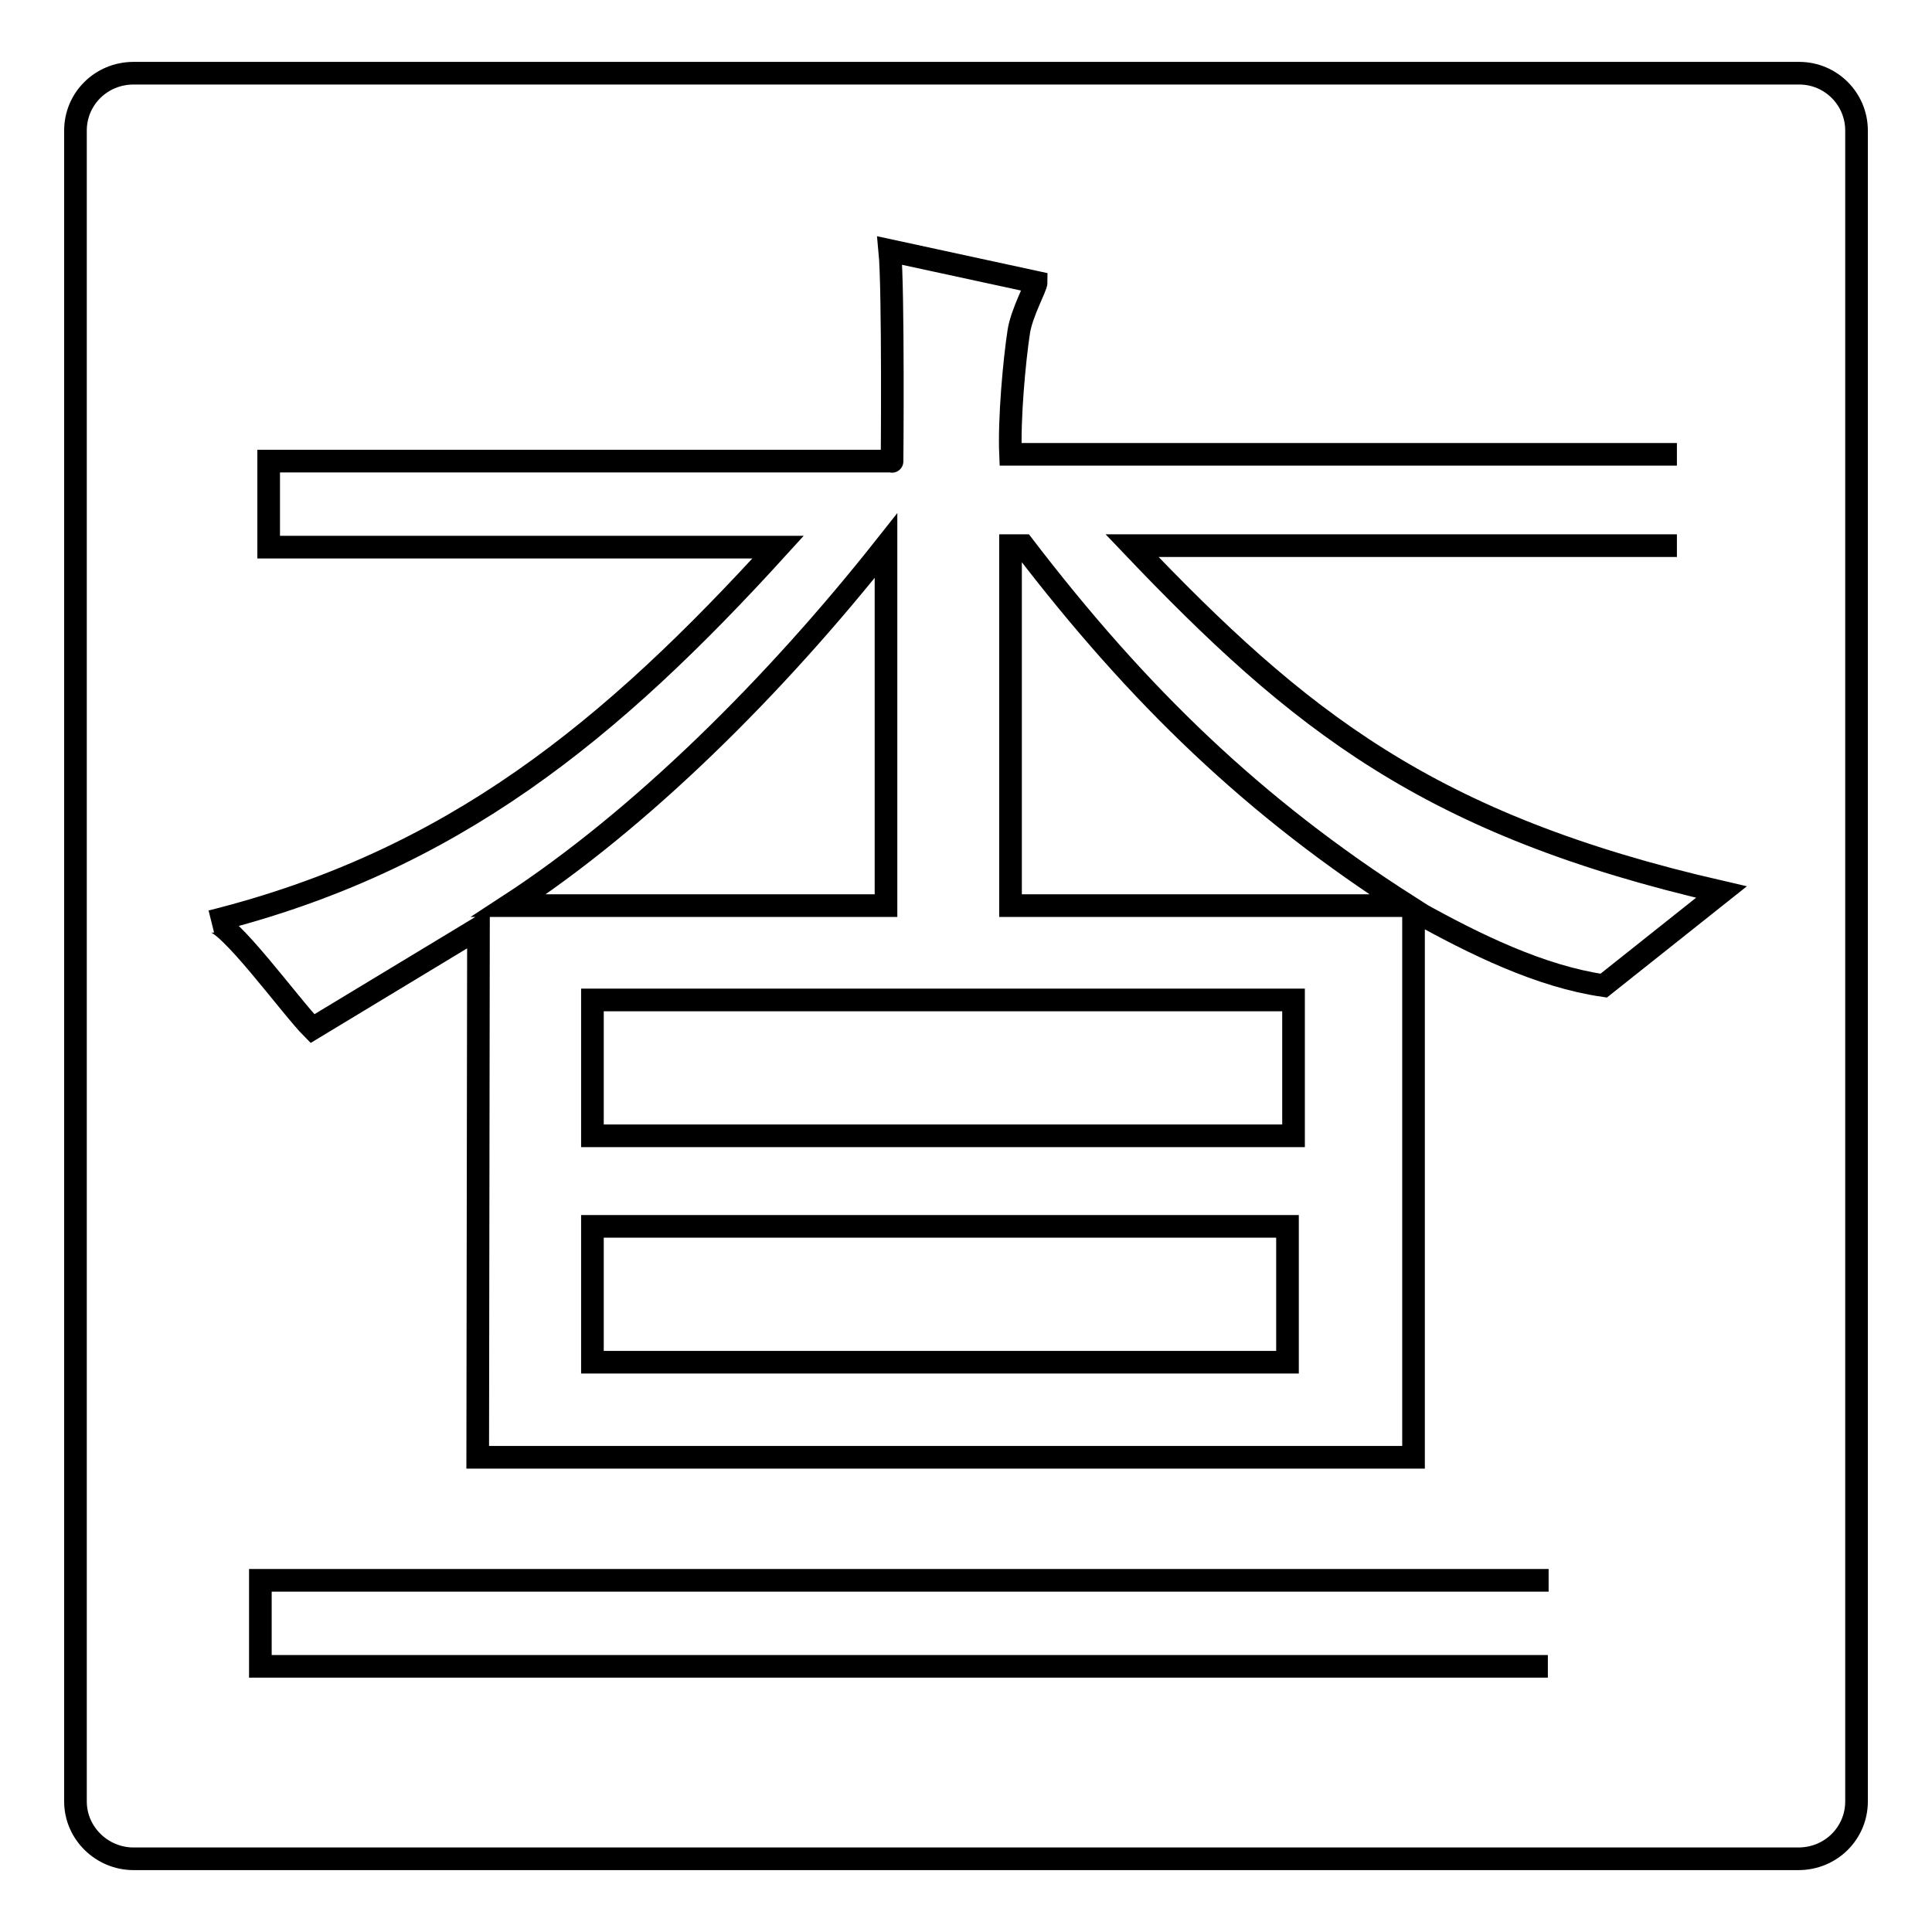
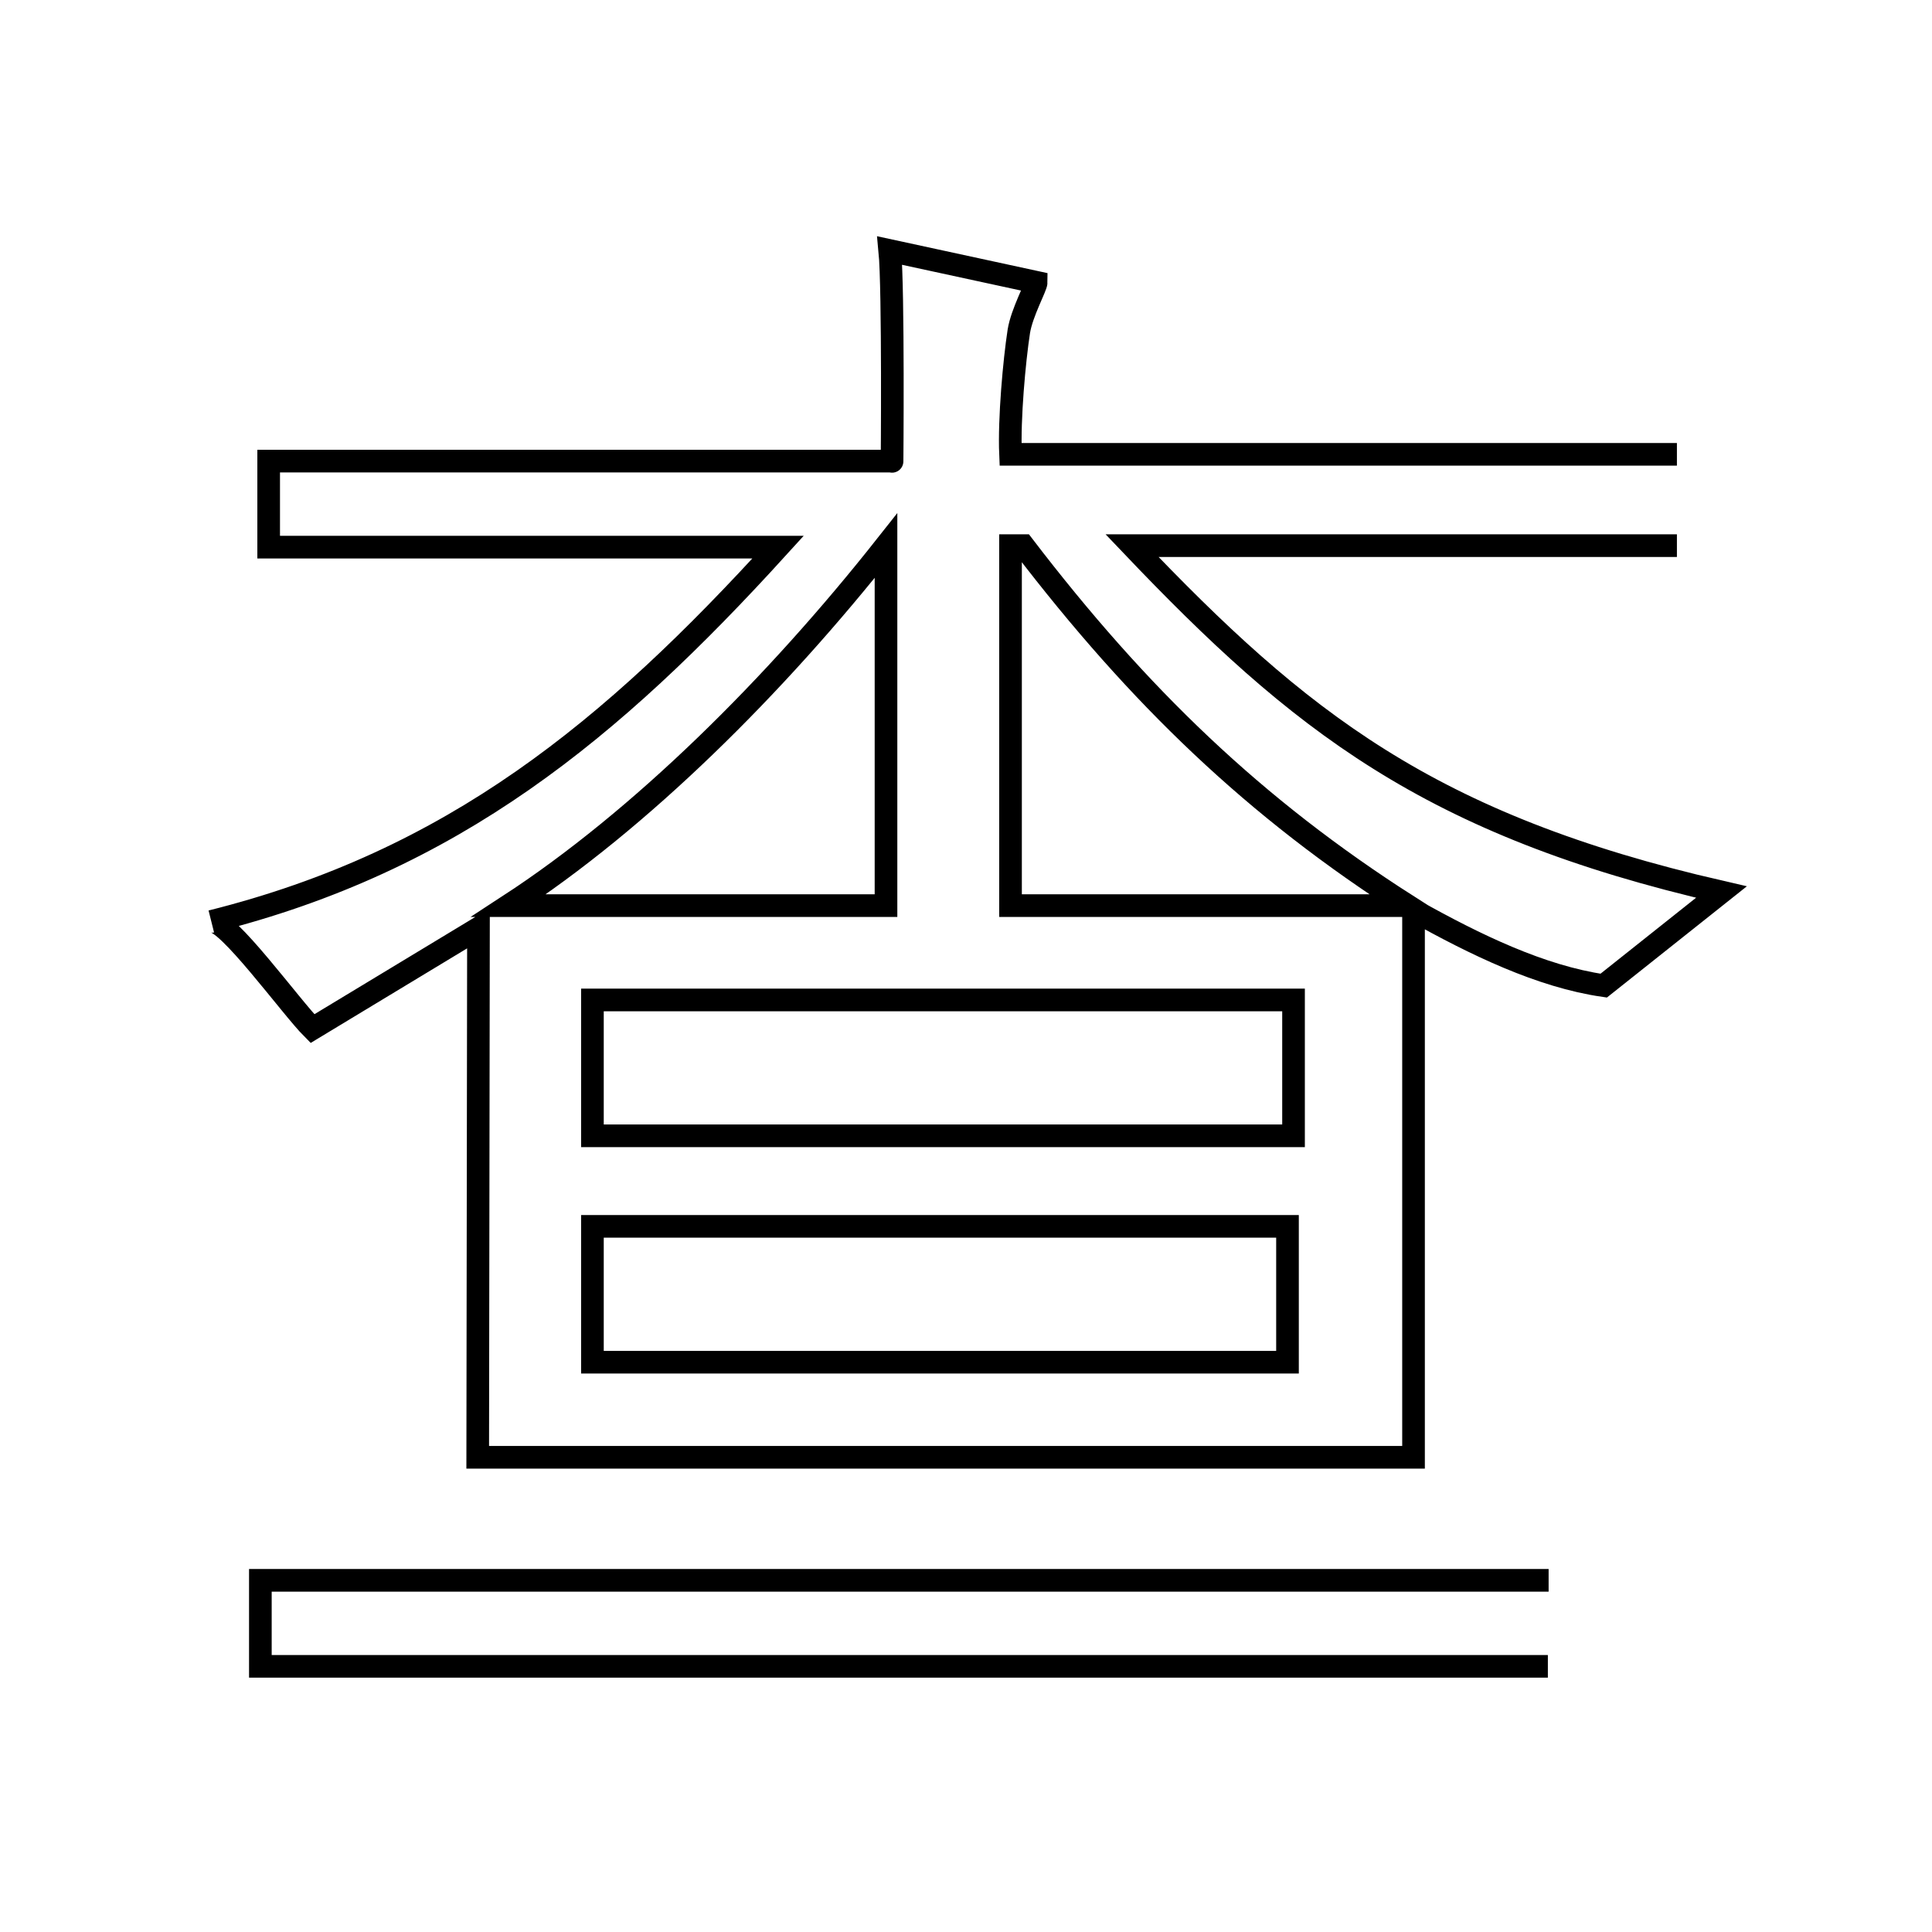
<svg xmlns="http://www.w3.org/2000/svg" version="1.1" x="0px" y="0px" viewBox="0 0 256 256" enable-background="new 0 0 256 256" xml:space="preserve">
  <g>
    <g>
      <path stroke-width="3" fill-opacity="0" stroke="#000000" d="M222.2,72.3H150c22.1,23.2,39.3,37,78.1,45.9l-15.6,12.4c-8.3-1.2-17-5.4-25.2-10l0,72.5h-124l0.1-70.1l-22,13.3c-2.8-2.8-11.4-14.7-13.4-14.2c32-8,53-25.3,75.1-49.6H35.6V61.1h82.6c0,1.1,0.2-22.8-0.3-27.9l19.4,4.2c0,0.6-1.9,4-2.3,6.5c-0.6,3.9-1.3,11.6-1.1,16.3h88.3 M205.1,220.8H34.5v-11.4c7.3,0,30,0,34,0h136.7 M67.4,120l50,0V72.3C102.7,90.9,84.9,108.6,67.4,120z M78.5,132.5v18h92.9v-18H78.5z M78.5,162.5v18h92.1v-18H78.5z M135.6,72.3h-1.7V120l52.6,0C166.3,107.1,150.9,92.3,135.6,72.3z" />
-       <path stroke-width="3" fill-opacity="0" stroke="#000000" d="M246,238.7c0,4.2-3.4,7.6-7.7,7.6H17.7c-4.2,0-7.7-3.4-7.7-7.6V17.3c0-4.2,3.4-7.6,7.7-7.6h220.7c4.2,0,7.6,3.4,7.6,7.6V238.7z" />
    </g>
  </g>
</svg>